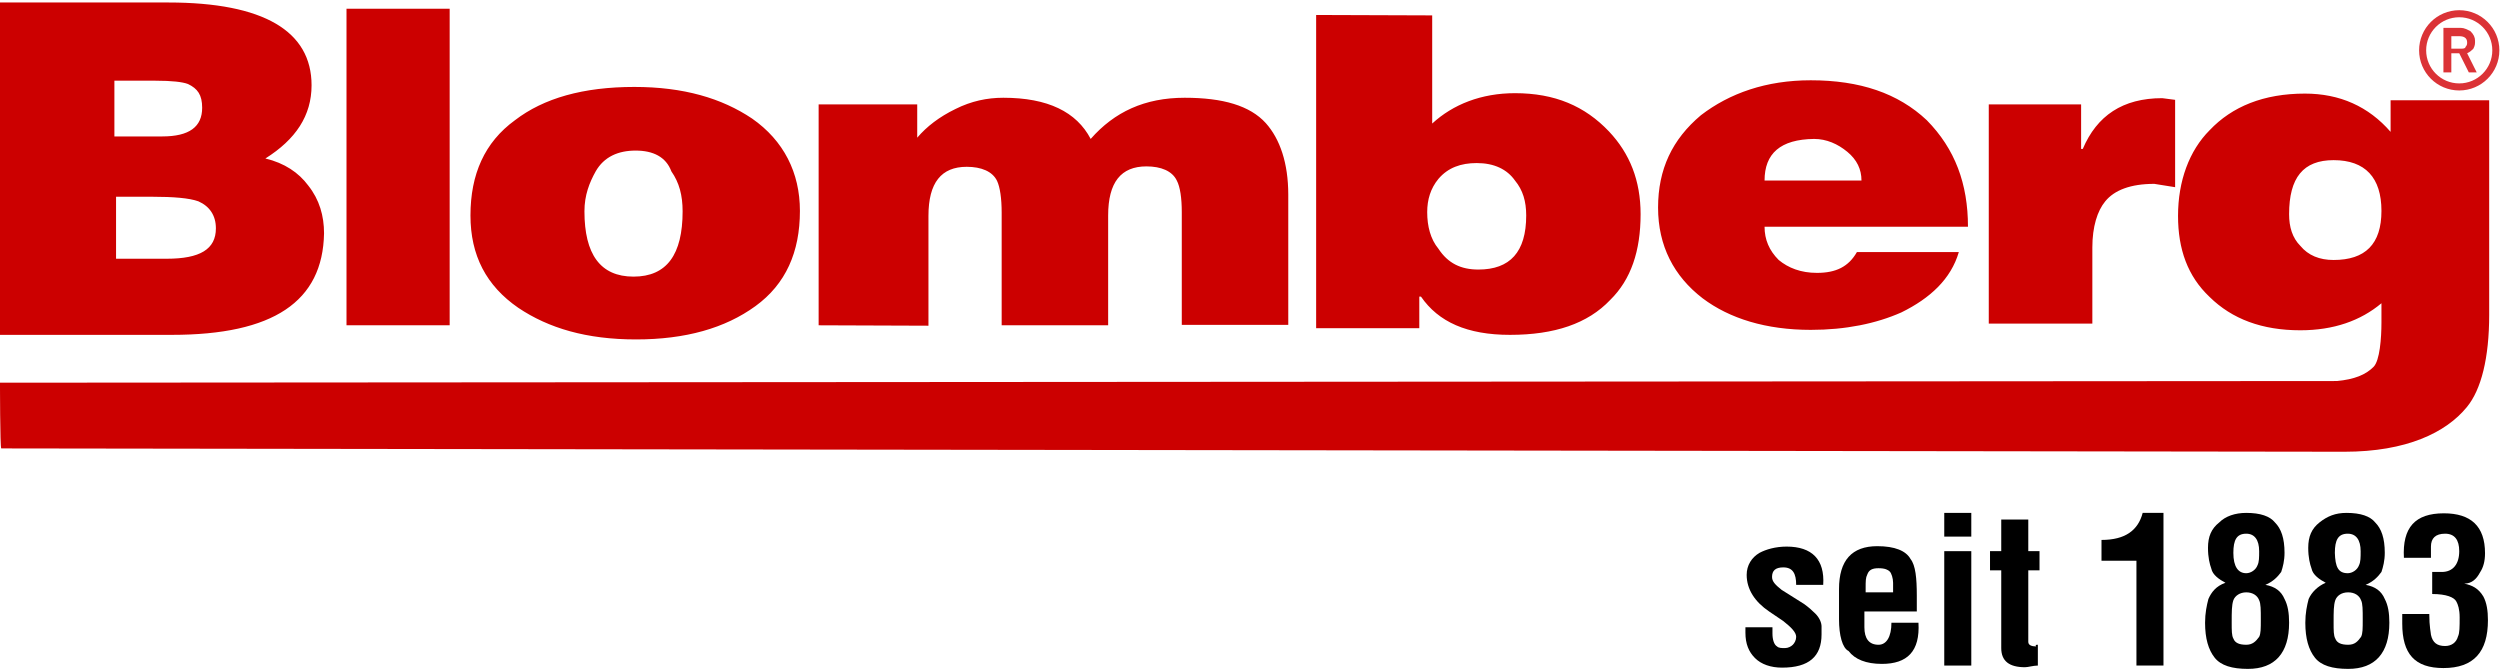
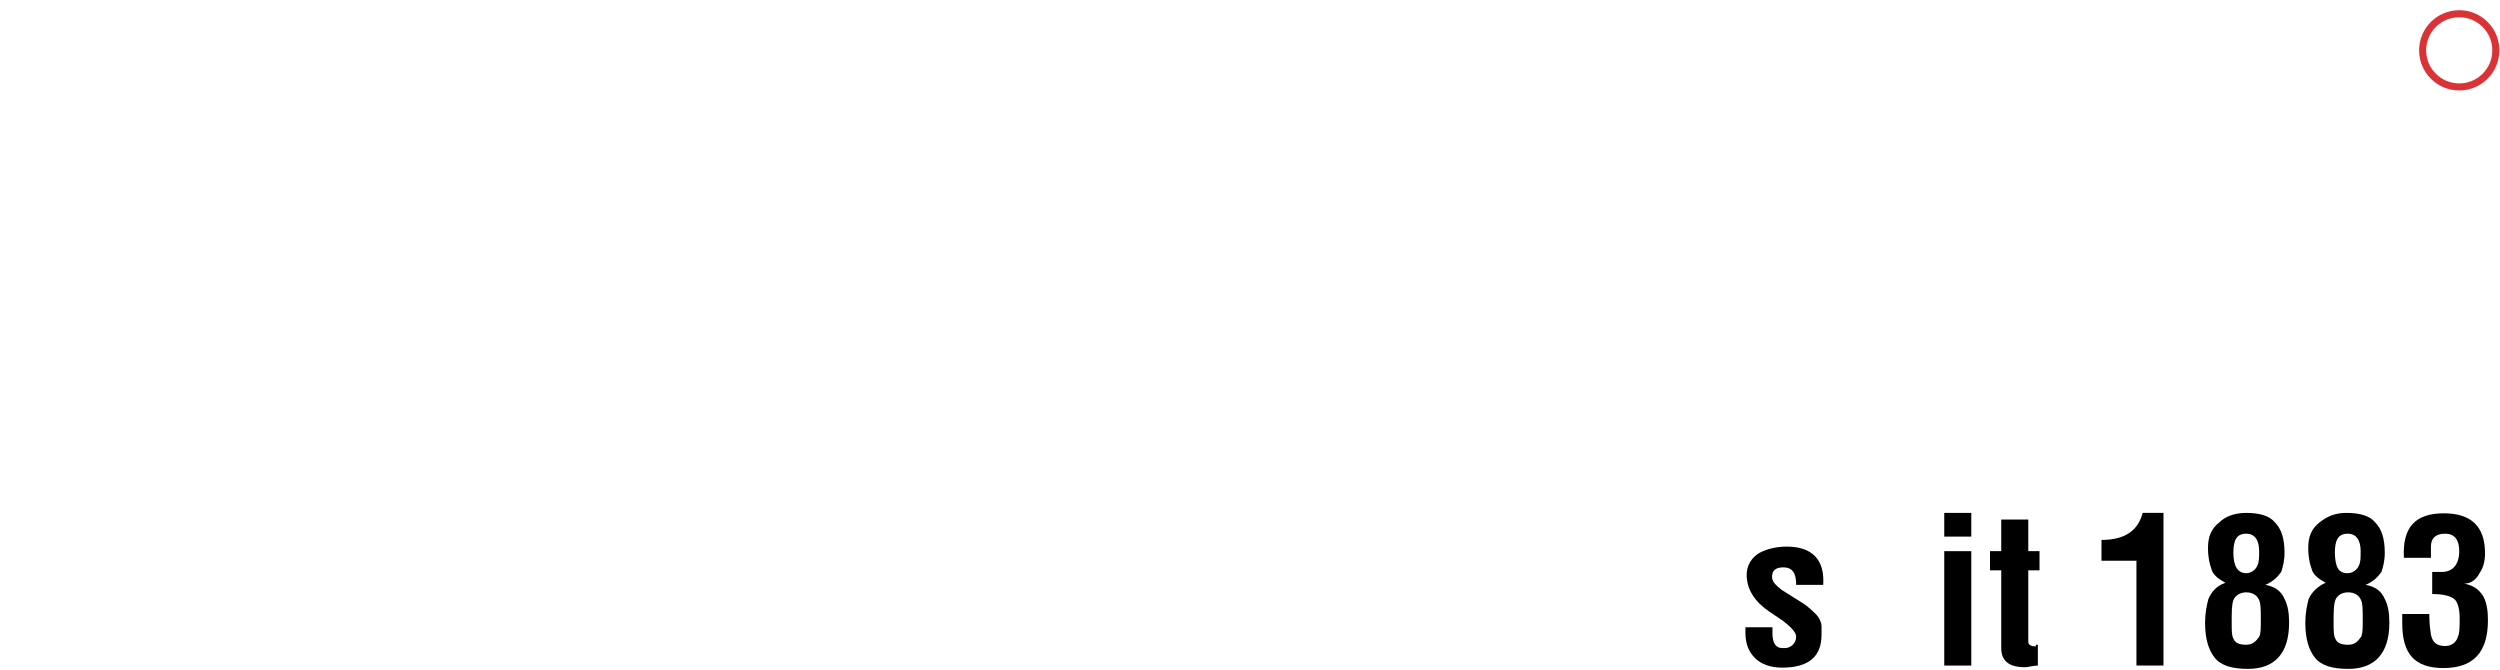
<svg xmlns="http://www.w3.org/2000/svg" width="601" height="161" viewBox="0 0 601 161" fill="none">
  <path d="M591.2 20.9C596.06 20.9 600 16.96 600 12.1C600 7.24 596.06 3.3 591.2 3.3C586.34 3.3 582.4 7.24 582.4 12.1C582.4 16.96 586.34 20.9 591.2 20.9Z" stroke="#DB3236" stroke-width="1.697" stroke-miterlimit="3.864" />
-   <path d="M587.4 17.4V6.7H591.6C592.4 6.7 593.1 7.1 593.9 7.5C594.7 8.3 595 9 595 9.8C595 10.6 595 10.9 594.6 11.7C594.2 12.1 593.8 12.5 593.1 12.8L595.4 17.4H593.5L591.2 12.8H589.3V17.4H587.4ZM589.3 8.3V11.7H591.6C592 11.7 592.7 11.7 592.7 11.3C593.1 10.9 593.1 10.5 593.1 10.2C593.1 9.1 592.3 8.7 591.2 8.7H589.3V8.3Z" fill="#DB3236" />
-   <path d="M36.7 47.3H27.9V62.2H40.1C48.1 62.2 51.9 59.9 51.9 54.9C51.9 51.8 50.4 49.6 47.7 48.4C45.5 47.6 41.6 47.3 36.7 47.3ZM37.4 19.4H27.5V32.8H39C45.5 32.8 48.6 30.5 48.6 25.9C48.6 22.8 47.5 21.3 45.2 20.2C43.9 19.7 41.3 19.4 37.4 19.4ZM41.3 80.5H0V0.6H40.5C63.4 0.6 74.9 7.5 74.9 20.5C74.9 27.8 71.1 33.5 63.8 38.1C68.4 39.2 71.8 41.5 74.1 44.6C76.8 48 77.9 51.9 77.9 56.1C77.6 72.5 65.7 80.5 41.3 80.5ZM108.1 78.2H83.3V2.1H108.1V78.2ZM152.8 36.2C148.6 36.2 145.2 37.7 143.2 41.2C141.7 43.9 140.5 46.9 140.5 50.8C140.5 61.1 144.3 66.5 152.3 66.5C160.3 66.5 164.1 61.2 164.1 50.8C164.1 47 163.3 43.9 161.4 41.2C160.1 37.7 157 36.2 152.8 36.2ZM113.1 51.8C113.1 41.9 116.5 34.2 123.8 28.9C130.7 23.6 140.2 20.9 152.5 20.9C164.3 20.9 173.5 23.6 180.8 28.5C188.4 33.8 192.3 41.5 192.3 50.7C192.3 60.6 188.9 68.3 181.6 73.6C174.3 78.9 164.8 81.6 152.9 81.6C141 81.6 131.9 78.9 124.6 74C116.9 68.7 113.1 61.4 113.1 51.8ZM196.8 78.2V25.1H220.5V33.1C222.8 30.4 225.8 28.1 229.7 26.2C233.5 24.3 237.3 23.5 241.2 23.5C251.9 23.5 258.8 26.9 262.2 33.4C267.9 26.9 275.2 23.5 284.8 23.5C294 23.5 300.5 25.4 304.3 29.6C307.7 33.4 309.7 39.2 309.7 46.8V78.1H284.1V51C284.1 47.6 283.7 44.9 282.9 43.4C281.8 41.1 279.1 40 275.6 40C269.5 40 266.4 43.8 266.4 51.8V78.2H240.8V51.1C240.8 47.7 240.4 45 239.7 43.5C238.6 41.2 235.9 40.1 232.4 40.1C226.3 40.1 223.2 43.9 223.2 51.9V78.3L196.8 78.2ZM344.3 3.7V29.7C349.3 25.1 356.1 22.4 364.2 22.4C373.8 22.4 381 25.5 386.8 31.6C391.8 36.9 394.4 43.4 394.4 51.5C394.4 60.3 392.1 67.2 387.1 72.1C381.7 77.8 373.7 80.5 363 80.5C352.7 80.5 345.8 77.4 341.6 71.3H341.2V78.9H316.4V3.6L344.3 3.7ZM355.4 64.8C363 64.8 366.9 60.6 366.9 51.8C366.9 48.4 366.1 45.7 364.2 43.4C362.3 40.7 359.2 39.2 355 39.2C351.2 39.2 348.1 40.3 345.8 43C343.9 45.3 343.1 48 343.1 51C343.1 54.4 343.9 57.5 345.8 59.8C348.1 63.3 351.2 64.8 355.4 64.8ZM424.2 43.4H447.5C447.5 40.7 446.4 38.4 444.1 36.5C441.8 34.6 439.1 33.4 436.1 33.4C428 33.5 424.2 36.9 424.2 43.4ZM473.1 54.5H424.2C424.2 57.6 425.3 60.2 427.6 62.5C429.9 64.4 432.9 65.6 436.8 65.6C441.4 65.6 444.4 64.1 446.4 60.6H470.9C469 67.1 464 71.7 457.1 75.1C451 77.8 443.7 79.3 435.3 79.3C424.6 79.3 415.8 76.6 409.3 71.7C402.4 66.4 398.6 59.1 398.6 49.9C398.6 40.7 402 33.5 408.9 27.7C415.8 22.4 424.6 19.3 435.3 19.3C447.1 19.3 456.3 22.4 463.2 28.9C470 35.8 473.1 44.2 473.1 54.5ZM478.1 77.8V25.1H500.3V35.8H500.7C504.1 27.8 510.3 23.6 519.8 23.6L522.9 24V45L517.9 44.2C512.2 44.2 508.3 45.7 506.1 48.4C504.2 50.7 503 54.5 503 59.5V77.8H478.1ZM0 92C1.5 92 560.3 91.6 561.8 91.6C566 91.2 568.7 90.1 570.6 88.2C572.1 86.7 572.5 81.3 572.5 77.5V72.9C567.5 77.1 561 79.4 553 79.4C543.8 79.4 536.6 76.7 531.2 71.4C525.9 66.4 523.6 59.9 523.6 51.9C523.6 43.5 526.3 36.2 531.2 31.3C536.6 25.6 544.2 22.5 554.1 22.5C562.5 22.5 569.4 25.6 574.7 31.7V24.1H598.4V75.7C598.4 86 596.5 93.7 593 97.9C588 104 578.5 108.6 563.6 108.6C555.2 108.6 7.2 107.8 0.3 107.8C3.03984e-06 107.6 0 91.6 0 92ZM561 38.5C553.7 38.5 550.3 42.7 550.3 51.5C550.3 54.6 551.1 57.2 553 59.1C554.9 61.4 557.6 62.5 561 62.5C568.6 62.5 572.5 58.7 572.5 50.7C572.5 42.7 568.6 38.5 561 38.5Z" fill="#CC0000" />
  <path d="M419.6 150.8H426.1C426.1 151.2 426.1 151.9 426.1 152.3C426.1 153.8 426.5 155 427.2 155.4C427.6 155.8 428.3 155.8 429.1 155.8C429.9 155.8 430.6 155.4 431 155C431.4 154.6 431.8 153.9 431.8 153.1C431.8 152 430.6 150.8 428.7 149.3L425.3 147C421.9 144.7 419.9 141.7 419.9 138.2C419.9 135.9 421.1 134 423 132.9C424.5 132.1 426.8 131.4 429.5 131.4C435.6 131.4 438.7 134.5 438.3 140.6H431.8C431.8 137.9 431 136.4 428.7 136.4C426.8 136.4 426 137.2 426 138.7C426 139.8 426.8 140.6 428.3 141.8L433.7 145.2C434.8 146 435.6 146.7 436.4 147.5C437.5 148.6 437.9 149.8 437.9 150.6C437.9 151.4 437.9 151.7 437.9 152.5C437.9 157.8 434.9 160.5 428.4 160.5C425.7 160.5 423.4 159.7 421.9 158.2C420.4 156.7 419.6 154.8 419.6 152.1C419.6 151.6 419.6 151.2 419.6 150.8Z" fill="black" />
-   <path d="M448.6 142.4H455.1V140.1C455.1 139 454.7 137.8 454.3 137.4C453.9 137 453.2 136.6 451.6 136.6C450.1 136.6 449.3 137 448.9 138.1C448.5 138.9 448.5 139.6 448.5 141.5V142.4M442.1 148.9V141.6C442.1 134.7 445.2 131.3 451.3 131.3C455.5 131.3 458.2 132.4 459.3 134.4C460.5 135.9 460.8 139 460.8 143.2V147H448.2V150.8C448.2 153.5 449.3 155 451.6 155C453.5 155 454.7 153.1 454.7 149.7H461.2C461.6 156.6 458.5 159.6 452.4 159.6C448.6 159.6 445.9 158.5 444.4 156.5C442.9 155.8 442.1 152.7 442.1 148.9Z" fill="black" />
  <path d="M473.9 129H467.4V123.3H473.9V129ZM473.9 160H467.4V132.5H473.9V160Z" fill="black" />
  <path d="M489.9 155V160C488.8 160 487.6 160.4 486.8 160.4C483 160.4 481.1 158.9 481.1 155.8V137.1H478.4V132.5H481.1V124.9H487.6V132.5H490.3V137.1H487.6V154.3C487.6 155.1 488.4 155.4 489.5 155.4C489.2 155 489.5 155 489.9 155Z" fill="black" />
  <path d="M513.6 160V134.8H505.2V129.8C510.9 129.8 514 127.5 515.1 123.3H520.1V160H513.6Z" fill="black" />
  <path d="M536.5 149.7C536.5 151.6 536.5 152.8 536.9 153.5C537.3 154.6 538.4 155 540 155C541.5 155 542.3 154.2 543.1 153.1C543.5 152.3 543.5 151.2 543.5 148.9C543.5 146.6 543.5 145.1 543.1 144.3C542.7 143.2 541.6 142.4 540 142.4C538.5 142.4 537.3 143.2 536.9 144.3C536.5 145.5 536.5 147 536.5 149.7ZM540 137.8C541.1 137.8 542.3 137 542.7 135.9C543.1 135.1 543.1 134 543.1 132.5C543.1 129.8 542 128.3 540 128.3C537.7 128.3 536.9 129.8 536.9 132.9C536.9 136.3 538.1 137.8 540 137.8ZM535 140.1C533.5 139.3 531.9 138.2 531.6 136.7C531.2 135.6 530.8 134 530.8 131.7C530.8 129 531.6 127.1 533.5 125.6C535 124.1 537.3 123.3 540 123.3C543.4 123.3 545.7 124.1 546.9 125.6C548.4 127.1 549.2 129.4 549.2 132.9C549.2 134.8 548.8 136.3 548.4 137.5C547.6 138.6 546.5 139.8 544.6 140.6C546.9 141 548.4 142.1 549.2 144C550 145.5 550.3 147.4 550.3 149.7C550.3 157 546.9 160.8 540.4 160.8C536.6 160.8 533.9 160 532.4 158.1C530.9 156.2 530.1 153.5 530.1 149.7C530.1 147.4 530.5 145.5 530.9 144C531.6 142.4 532.7 140.9 535 140.1Z" fill="black" />
  <path d="M561 149.7C561 151.6 561 152.8 561.4 153.5C561.8 154.6 562.9 155 564.5 155C566.1 155 566.8 154.2 567.6 153.1C568 152.3 568 151.2 568 148.9C568 146.6 568 145.1 567.6 144.3C567.2 143.2 566.1 142.4 564.5 142.4C562.9 142.4 561.8 143.2 561.4 144.3C561 145.5 561 147 561 149.7ZM564.4 137.8C565.5 137.8 566.7 137 567.1 135.9C567.5 135.1 567.5 134 567.5 132.5C567.5 129.8 566.4 128.3 564.4 128.3C562.1 128.3 561.3 129.8 561.3 132.9C561.4 136.3 562.1 137.8 564.4 137.8ZM559.1 140.1C557.6 139.3 556 138.2 555.7 136.7C555.3 135.6 554.9 134 554.9 131.7C554.9 129 555.7 127.1 557.6 125.6C559.5 124.1 561.4 123.3 564.1 123.3C567.5 123.3 569.8 124.1 571 125.6C572.5 127.1 573.3 129.4 573.3 132.9C573.3 134.8 572.9 136.3 572.5 137.5C571.7 138.6 570.6 139.8 568.7 140.6C571 141 572.5 142.1 573.3 144C574.1 145.5 574.4 147.4 574.4 149.7C574.4 157 571 160.8 564.5 160.8C560.7 160.8 558 160 556.5 158.1C555 156.2 554.2 153.5 554.2 149.7C554.2 147.4 554.6 145.5 555 144C555.7 142.4 557.2 140.9 559.1 140.1Z" fill="black" />
  <path d="M584.7 142.8V137.5H587C589.7 137.5 591.2 135.6 591.2 132.5C591.2 129.8 590.1 128.3 587.8 128.3C585.5 128.3 584.4 129.4 584.4 131.4V134.1H577.9C577.5 126.8 580.6 123.4 587.5 123.4C594 123.4 597.4 126.5 597.4 133C597.4 134.9 597 136.4 596.2 137.6C595.4 139.1 594.3 140.3 592.4 140.3C594.3 140.7 595.8 141.4 597 143.4C597.8 144.9 598.1 146.8 598.1 149.1C598.1 156.7 594.7 160.6 587.4 160.6C580.5 160.6 577.5 157.2 577.5 149.9V147.6H584C584 150.7 584.4 152.2 584.4 152.6C584.8 154.5 585.9 155.3 587.8 155.3C589.3 155.3 590.5 154.5 590.9 153C591.3 152.2 591.3 150.7 591.3 148.4C591.3 146.5 590.9 145.3 590.5 144.6C590 143.6 588.1 142.8 584.7 142.8Z" fill="black" />
</svg>